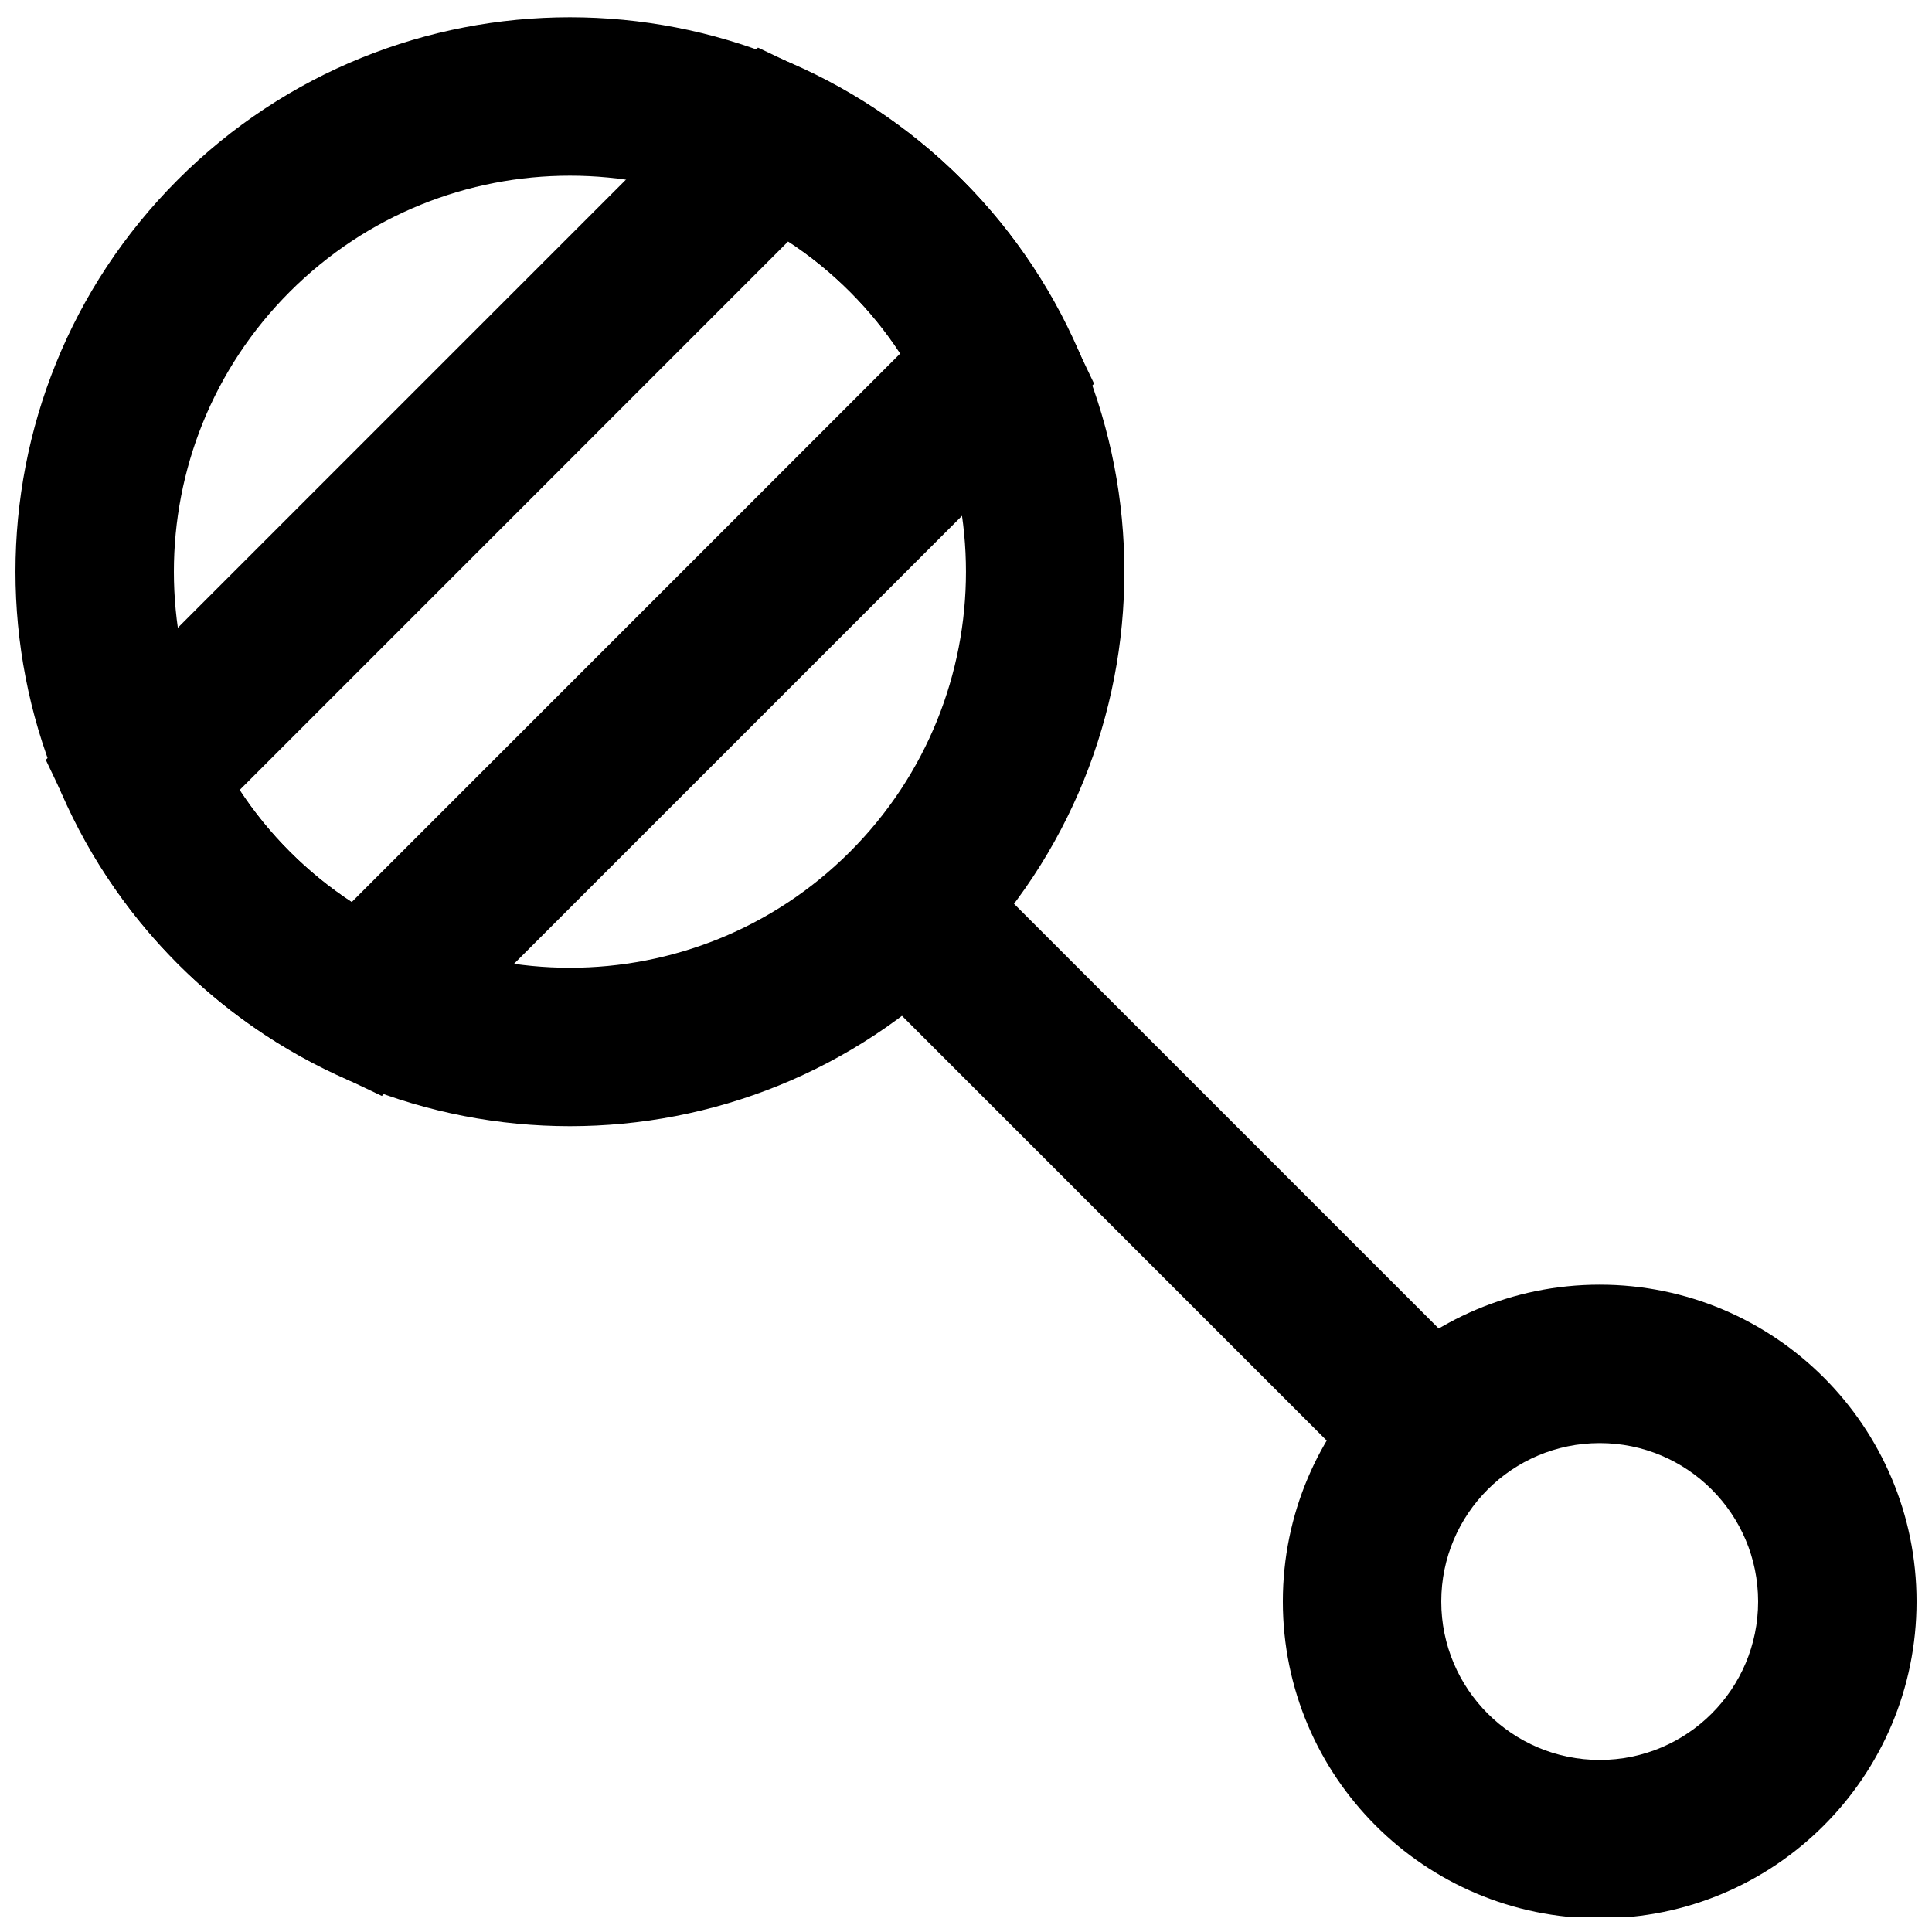
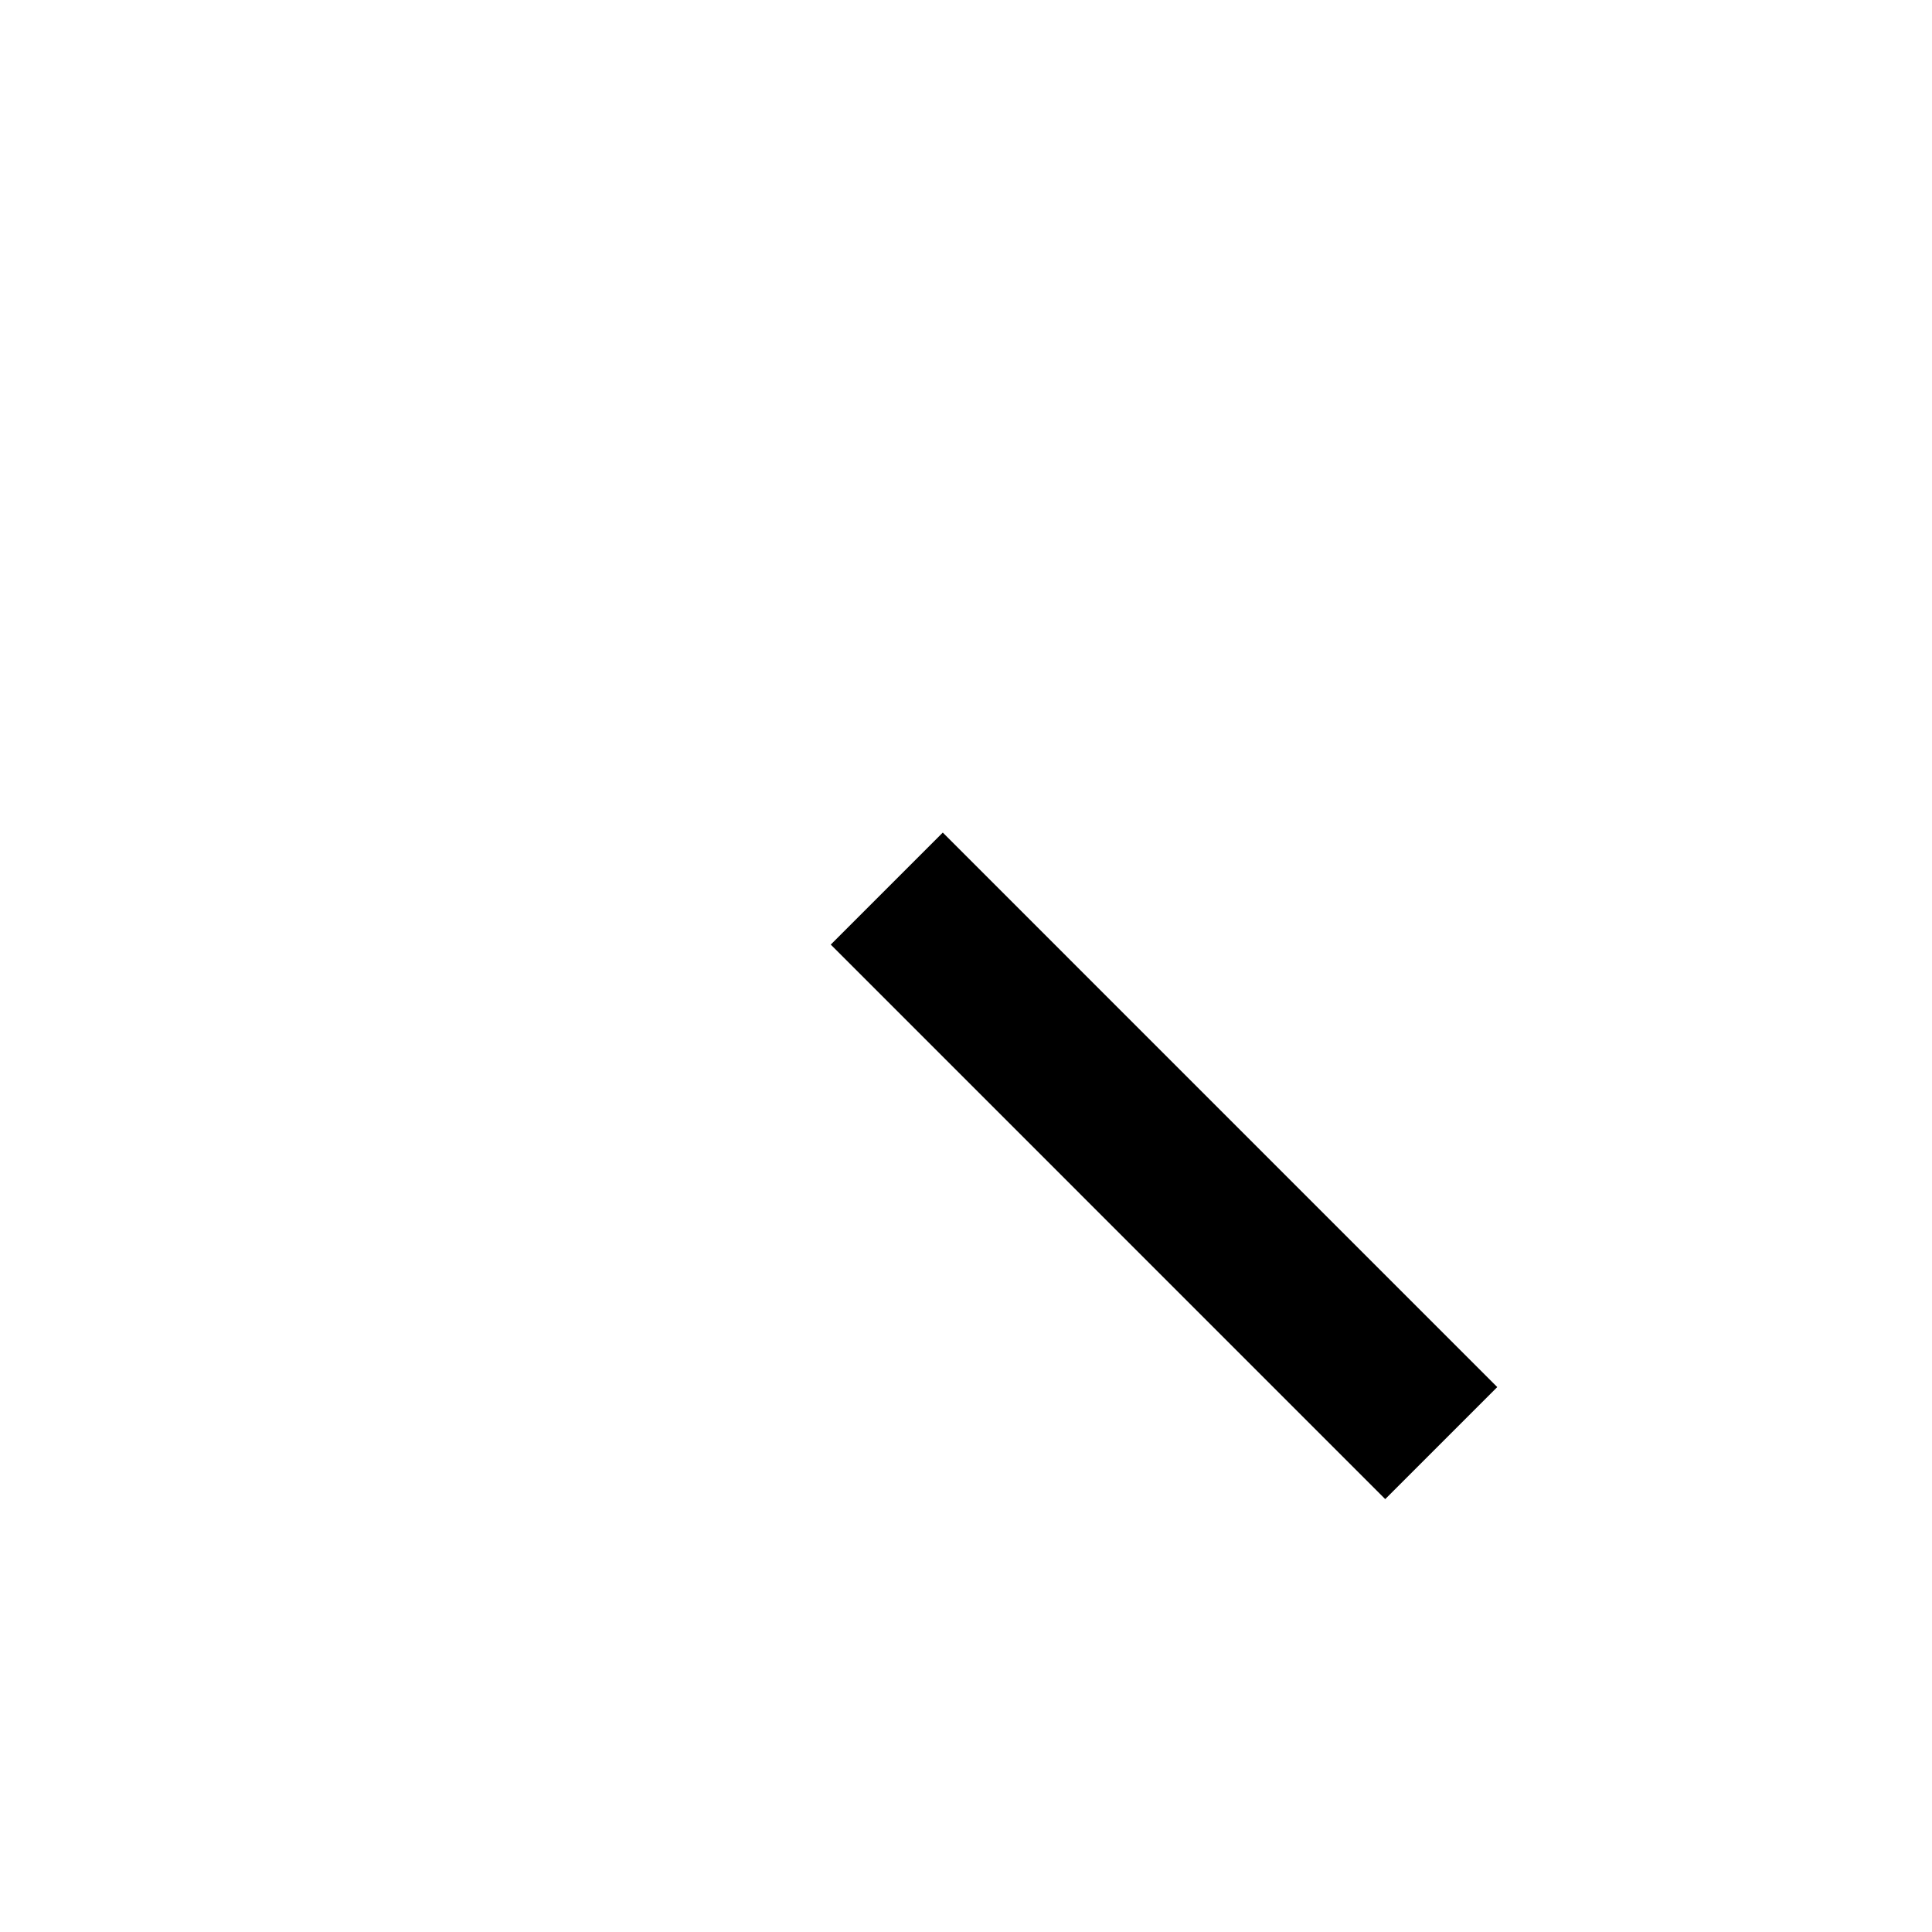
<svg xmlns="http://www.w3.org/2000/svg" width="800px" height="800px" version="1.1" viewBox="144 144 512 512">
  <defs>
    <clipPath id="b">
      <path d="m483 484h168.9v167.9h-168.9z" />
    </clipPath>
    <clipPath id="a">
      <path d="m148.09 148.09h293.91v294.91h-293.91z" />
    </clipPath>
  </defs>
  <g clip-path="url(#b)">
-     <path d="m609.92 568.42c0 23.191-18.793 41.984-41.984 41.984-23.188 0-41.984-18.793-41.984-41.984 0-23.191 18.797-41.984 41.984-41.984 23.191 0 41.984 18.793 41.984 41.984zm41.984 0c0-46.379-37.59-83.969-83.969-83.969-46.375 0-83.969 37.59-83.969 83.969 0 46.379 37.594 83.969 83.969 83.969 46.379 0 83.969-37.59 83.969-83.969z" fill-rule="evenodd" />
-   </g>
+     </g>
  <g clip-path="url(#a)">
-     <path d="m369.25 221.3c40.988 40.984 40.988 107.44 0 148.43-40.984 40.984-107.44 40.984-148.43 0-40.984-40.988-40.984-107.45 0-148.43 40.988-40.988 107.45-40.988 148.43 0zm29.688-29.688c-57.383-57.383-150.42-57.383-207.8 0-57.383 57.383-57.383 150.42 0 207.8 57.383 57.383 150.42 57.383 207.8 0 57.383-57.383 57.383-150.42 0-207.8z" fill-rule="evenodd" />
-   </g>
-   <path d="m191.13 399.43c11.852 11.852 25.555 21.414 40.68 28.625l13.387 6.383 188.75-188.75-6.383-13.387c-7.223-15.156-16.793-28.875-28.641-40.695-11.789-11.816-25.508-21.387-40.664-28.609l-13.387-6.383-188.74 188.75 6.379 13.387c7.211 15.129 16.773 28.828 28.625 40.68zm161.73-191.43c5.918 3.867 11.395 8.301 16.379 13.293 5.008 5 9.449 10.484 13.32 16.406l-145.34 145.35c-5.91-3.867-11.391-8.305-16.395-13.309-5.004-5.004-9.441-10.484-13.305-16.391z" fill-rule="evenodd" />
+     </g>
  <path d="m364.16 394.33 146.94 146.95 29.688-29.688-146.94-146.95z" fill-rule="evenodd" />
</svg>